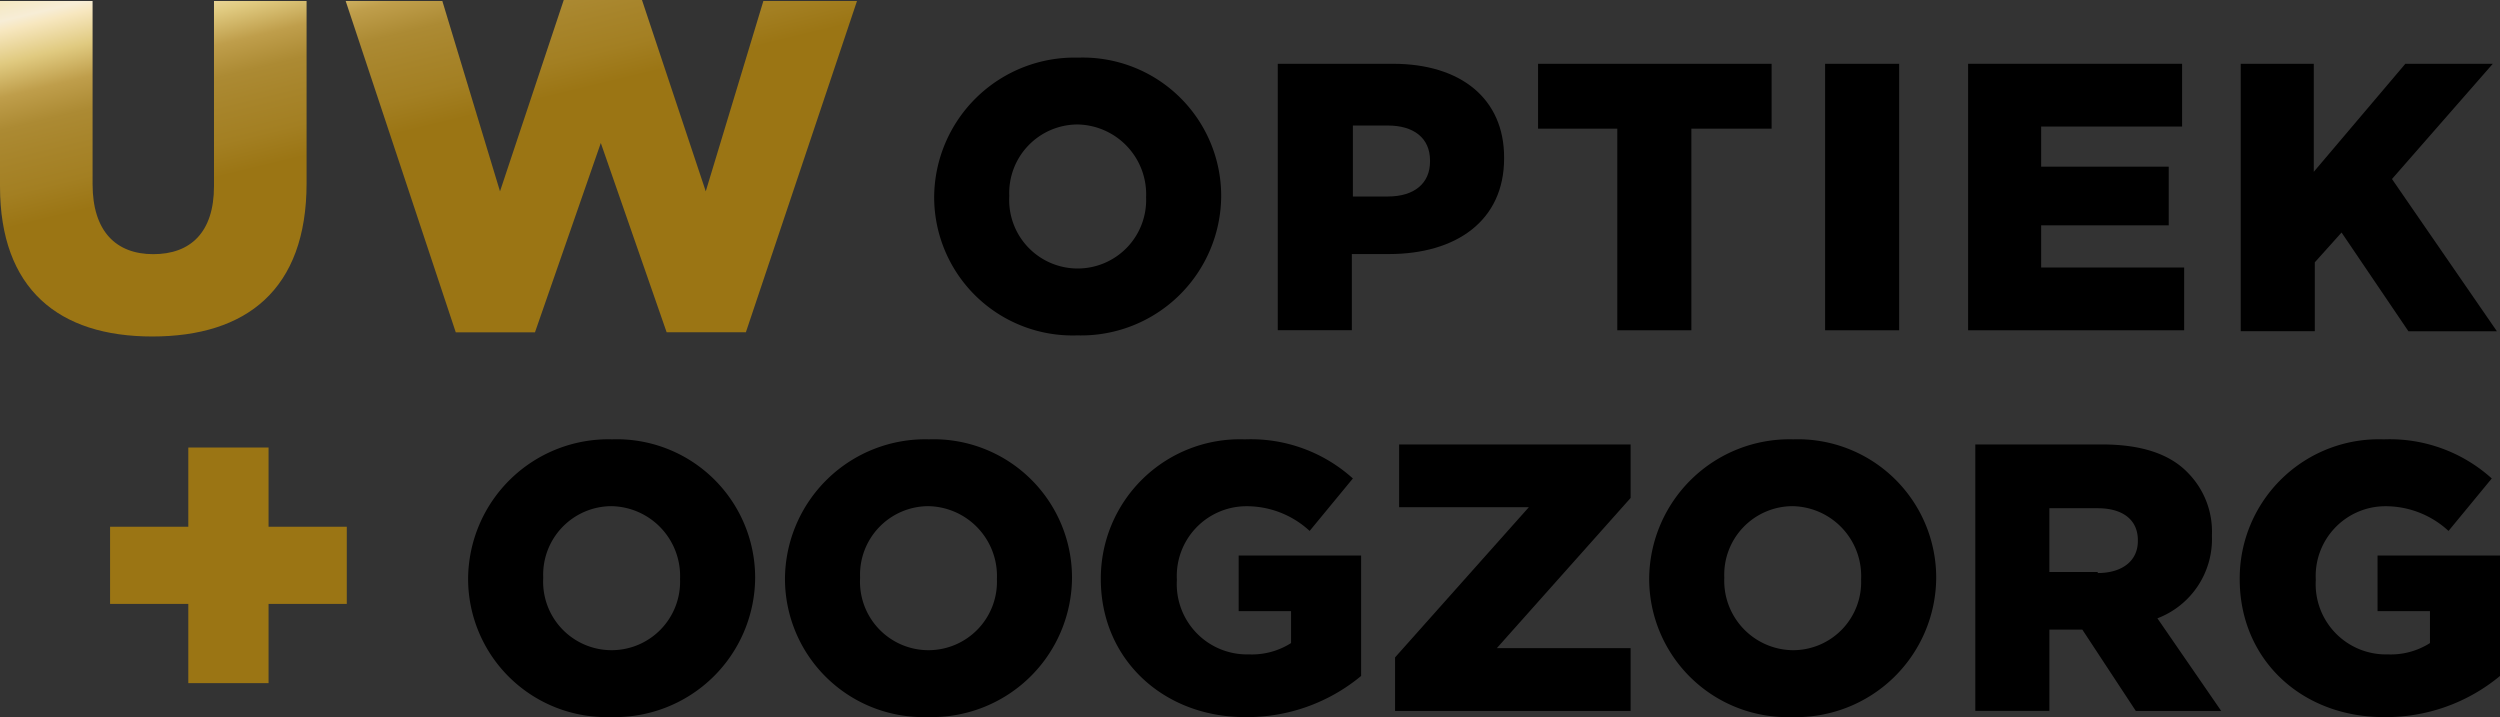
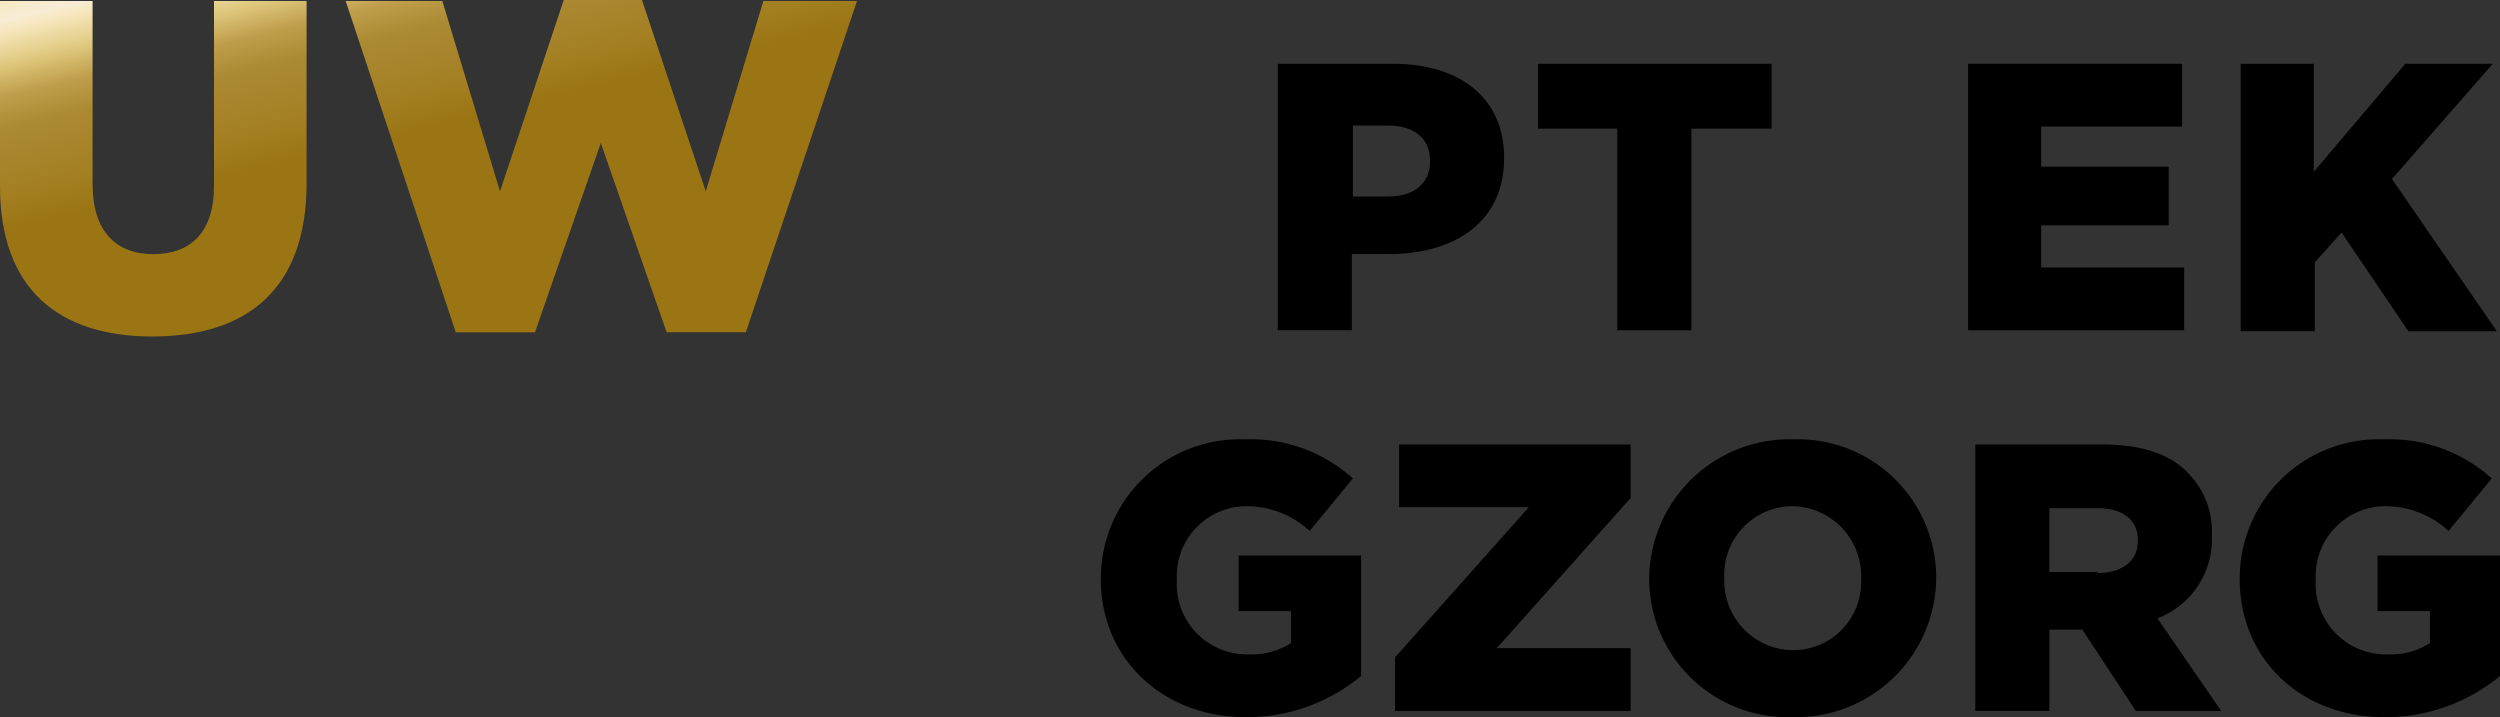
<svg xmlns="http://www.w3.org/2000/svg" id="logo" width="185" height="53.065" viewBox="0 0 185 53.065">
  <rect x="0" y="0" width="185" height="53.065" fill="#333333" stroke="none" />
  <defs>
    <linearGradient id="linear-gradient" x1="0.179" y1="-0.88" x2="0.876" y2="0.239" gradientUnits="objectBoundingBox">
      <stop offset="0" stop-color="#9b7514" />
      <stop offset="0.096" stop-color="#9b7514" />
      <stop offset="0.171" stop-color="#aa8423" />
      <stop offset="0.24" stop-color="#b79337" />
      <stop offset="0.304" stop-color="#c6a248" />
      <stop offset="0.366" stop-color="#d4b969" />
      <stop offset="0.425" stop-color="#e1cc8c" />
      <stop offset="0.482" stop-color="#f4e6ba" />
      <stop offset="0.537" stop-color="#f7edd6" />
      <stop offset="0.556" stop-color="#f7e7bf" />
      <stop offset="0.619" stop-color="#e0ca80" />
      <stop offset="0.683" stop-color="#bf9e4b" />
      <stop offset="0.746" stop-color="#ac8a33" />
      <stop offset="0.81" stop-color="#a7842a" />
      <stop offset="0.873" stop-color="#a37f22" />
      <stop offset="0.937" stop-color="#9b7514" />
      <stop offset="1" stop-color="#9b7514" />
    </linearGradient>
  </defs>
  <g id="Group_2" data-name="Group 2">
    <g id="Group_1" data-name="Group 1">
      <path id="Path_1" data-name="Path 1" d="M56.489.076,52.226,14.16,47.506,0H41.717L37,14.16,32.734.076H25.58l8.146,24.515h5.862L44.46,10.582l4.872,14.008h5.862L63.417.076ZM15.835,13.783c0,3.426-1.751,5.025-4.492,5.025S6.851,17.133,6.851,13.63V.076H0V13.783C0,21.393,4.342,24.9,11.267,24.9s11.42-3.426,11.42-11.344V.076H15.835Z" fill="url(#linear-gradient)" />
    </g>
  </g>
-   <path id="Path_2" data-name="Path 2" d="M90.8,15.952h0A10.387,10.387,0,0,1,101.458,5.6a10.244,10.244,0,0,1,10.582,10.2v.076a10.372,10.372,0,0,1-10.658,10.278A10.242,10.242,0,0,1,90.8,15.952Zm15.683,0h0a5.17,5.17,0,0,0-5.1-5.406A5.071,5.071,0,0,0,96.358,15.8v.076a5.068,5.068,0,1,0,10.126.076Z" transform="translate(-21.672 -1.335)" />
  <path id="Path_3" data-name="Path 3" d="M124.276,6.2h8.451c5.025,0,8.222,2.588,8.222,6.928V13.2c0,4.644-3.578,7.08-8.527,7.08h-2.741v5.634H124.2V6.2Zm8.07,9.821c1.979,0,3.121-.99,3.121-2.588v-.076c0-1.675-1.218-2.588-3.121-2.588h-2.588v5.253Z" transform="translate(-29.645 -1.48)" />
  <path id="Path_4" data-name="Path 4" d="M155.438,11H149.5V6.2h17.282V11h-5.938V25.918h-5.481V11Z" transform="translate(-35.683 -1.48)" />
-   <path id="Path_5" data-name="Path 5" d="M177.4,6.2h5.481V25.918H177.4Z" transform="translate(-42.343 -1.48)" />
  <path id="Path_6" data-name="Path 6" d="M191.2,6.2h15.912v4.644h-10.43v2.969h9.441v4.342h-9.441v3.121h10.582V25.92H191.276V6.2Z" transform="translate(-45.637 -1.48)" />
  <path id="Path_7" data-name="Path 7" d="M217.7,6.2h5.481v7.994L229.957,6.2h6.471l-7.461,8.527,7.765,11.267h-6.547l-4.949-7.308-1.979,2.205v5.1h-5.482V6.2Z" transform="translate(-51.961 -1.48)" />
-   <path id="Path_8" data-name="Path 8" d="M16.489,55.072H10.7v-5.71h5.789V43.5h5.938v5.862h5.789v5.71H22.427v5.863H16.489Z" transform="translate(-2.554 -10.383)" fill="#9b7514" />
-   <path id="Path_9" data-name="Path 9" d="M45.5,53.052h0A10.387,10.387,0,0,1,56.158,42.7,10.244,10.244,0,0,1,66.741,52.9v.076A10.372,10.372,0,0,1,56.082,63.251,10.242,10.242,0,0,1,45.5,53.052Zm15.683,0h0a5.17,5.17,0,0,0-5.1-5.406A5.071,5.071,0,0,0,51.058,52.9v.076a5.068,5.068,0,1,0,10.126.076Z" transform="translate(-10.86 -10.19)" />
-   <path id="Path_10" data-name="Path 10" d="M76.3,53.052h0A10.387,10.387,0,0,1,86.958,42.7,10.244,10.244,0,0,1,97.541,52.9v.076A10.372,10.372,0,0,1,86.882,63.251,10.242,10.242,0,0,1,76.3,53.052Zm15.683,0h0a5.17,5.17,0,0,0-5.1-5.406A5.071,5.071,0,0,0,81.858,52.9v.076a5.068,5.068,0,1,0,10.126.076Z" transform="translate(-18.212 -10.19)" />
  <path id="Path_11" data-name="Path 11" d="M107,53.05h0A10.293,10.293,0,0,1,117.658,42.7a11.27,11.27,0,0,1,7.994,2.894l-3.2,3.883a6.86,6.86,0,0,0-4.8-1.827,5.161,5.161,0,0,0-5.025,5.406v.076a5.2,5.2,0,0,0,5.329,5.481,5.417,5.417,0,0,0,3.121-.837V55.41H117.2V51.3h9.062v8.908a13.205,13.205,0,0,1-8.6,3.045C111.644,63.252,107,58.988,107,53.05Z" transform="translate(-25.539 -10.188)" />
  <path id="Path_12" data-name="Path 12" d="M135.6,58.959l9.9-11.115H135.9V43.2h17.131v3.959l-9.9,11.115h9.9v4.644H135.6Z" transform="translate(-32.366 -10.311)" />
  <path id="Path_13" data-name="Path 13" d="M160.3,53.052h0A10.387,10.387,0,0,1,170.958,42.7a10.244,10.244,0,0,1,10.582,10.2v.076a10.372,10.372,0,0,1-10.658,10.278A10.242,10.242,0,0,1,160.3,53.052Zm15.683,0h0a5.17,5.17,0,0,0-5.1-5.406,5.071,5.071,0,0,0-5.025,5.253v.076a5.137,5.137,0,0,0,5.024,5.329,5.04,5.04,0,0,0,5.1-5.253Z" transform="translate(-38.261 -10.19)" />
  <path id="Path_14" data-name="Path 14" d="M192,43.2h9.364c3.045,0,5.1.758,6.4,2.132A6.2,6.2,0,0,1,209.51,49.9v.076a6.276,6.276,0,0,1-4.035,6.091l4.72,6.852h-6.319L199.918,56.9h-2.436v6.014H192Zm9.059,9.516c1.827,0,2.969-.914,2.969-2.36V50.28c0-1.522-1.142-2.36-2.969-2.36h-3.578v4.721h3.578Z" transform="translate(-45.827 -10.311)" />
  <path id="Path_15" data-name="Path 15" d="M217.7,53.05h0A10.293,10.293,0,0,1,228.358,42.7a11.27,11.27,0,0,1,7.994,2.894l-3.2,3.883a6.86,6.86,0,0,0-4.8-1.827,5.162,5.162,0,0,0-5.024,5.406v.076a5.2,5.2,0,0,0,5.329,5.481,5.417,5.417,0,0,0,3.121-.837V55.41H227.9V51.3h9.062v8.908a13.205,13.205,0,0,1-8.6,3.045C222.268,63.252,217.7,58.988,217.7,53.05Z" transform="translate(-51.961 -10.188)" />
</svg>